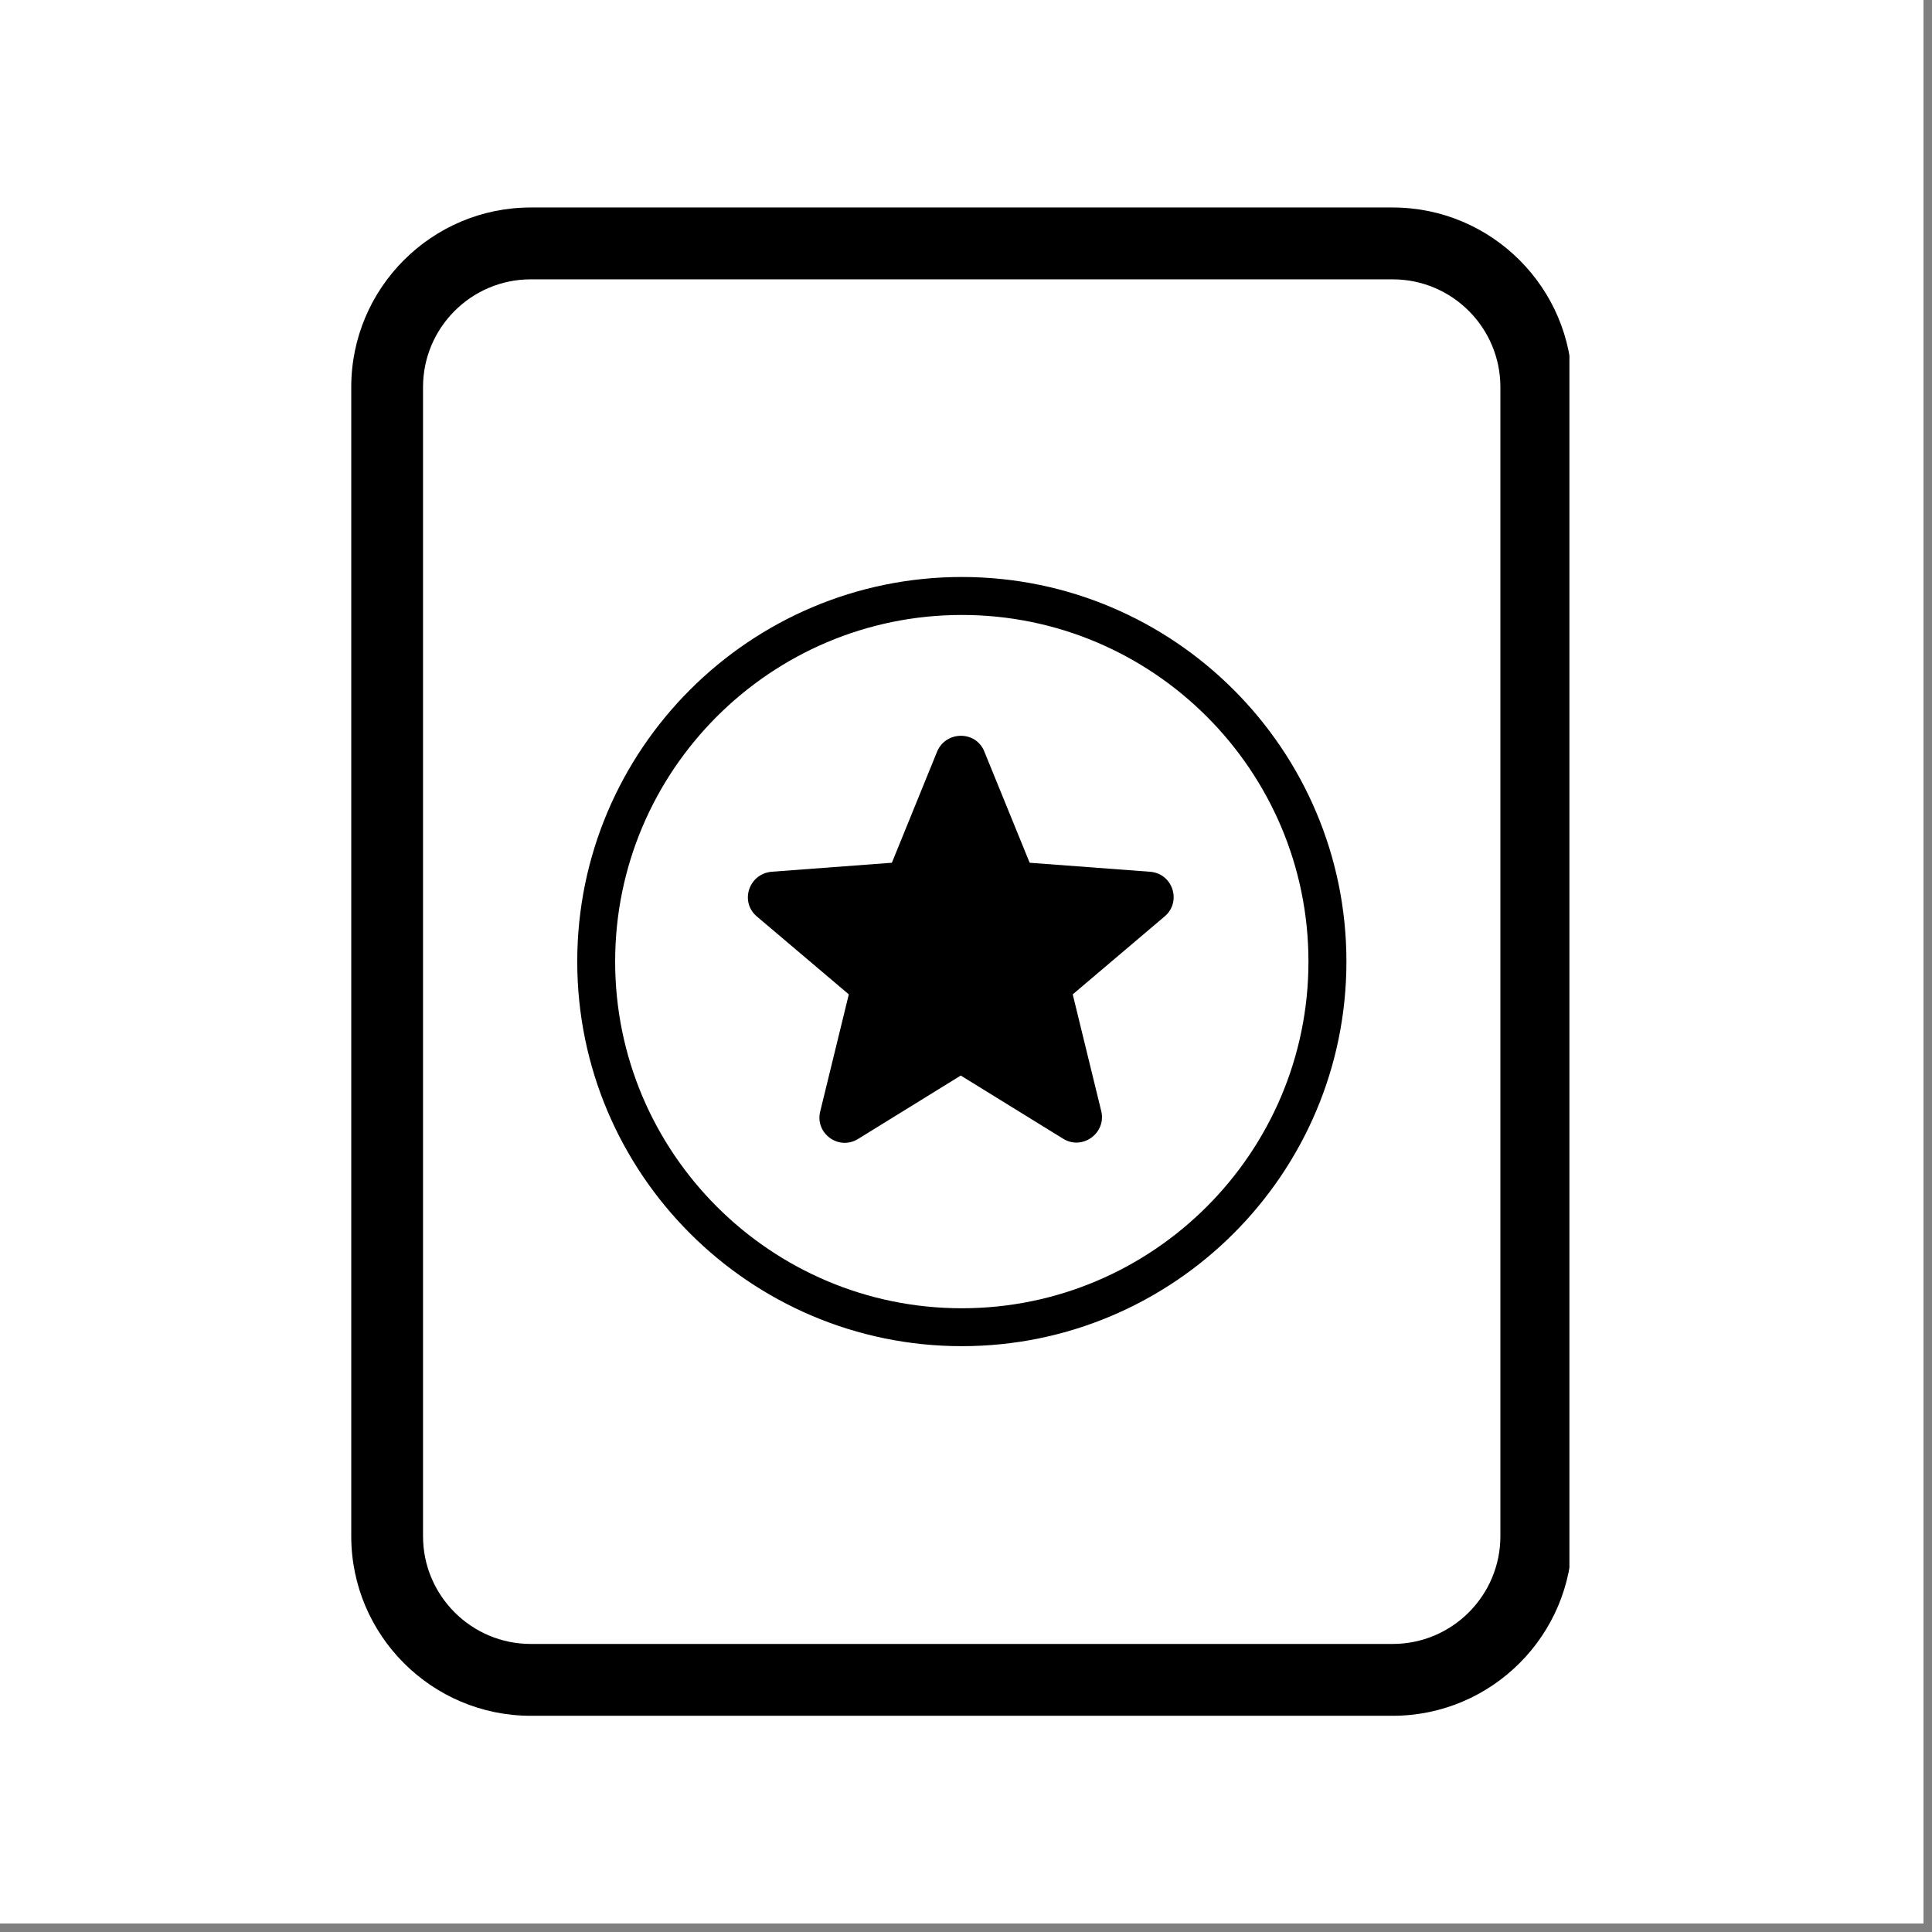
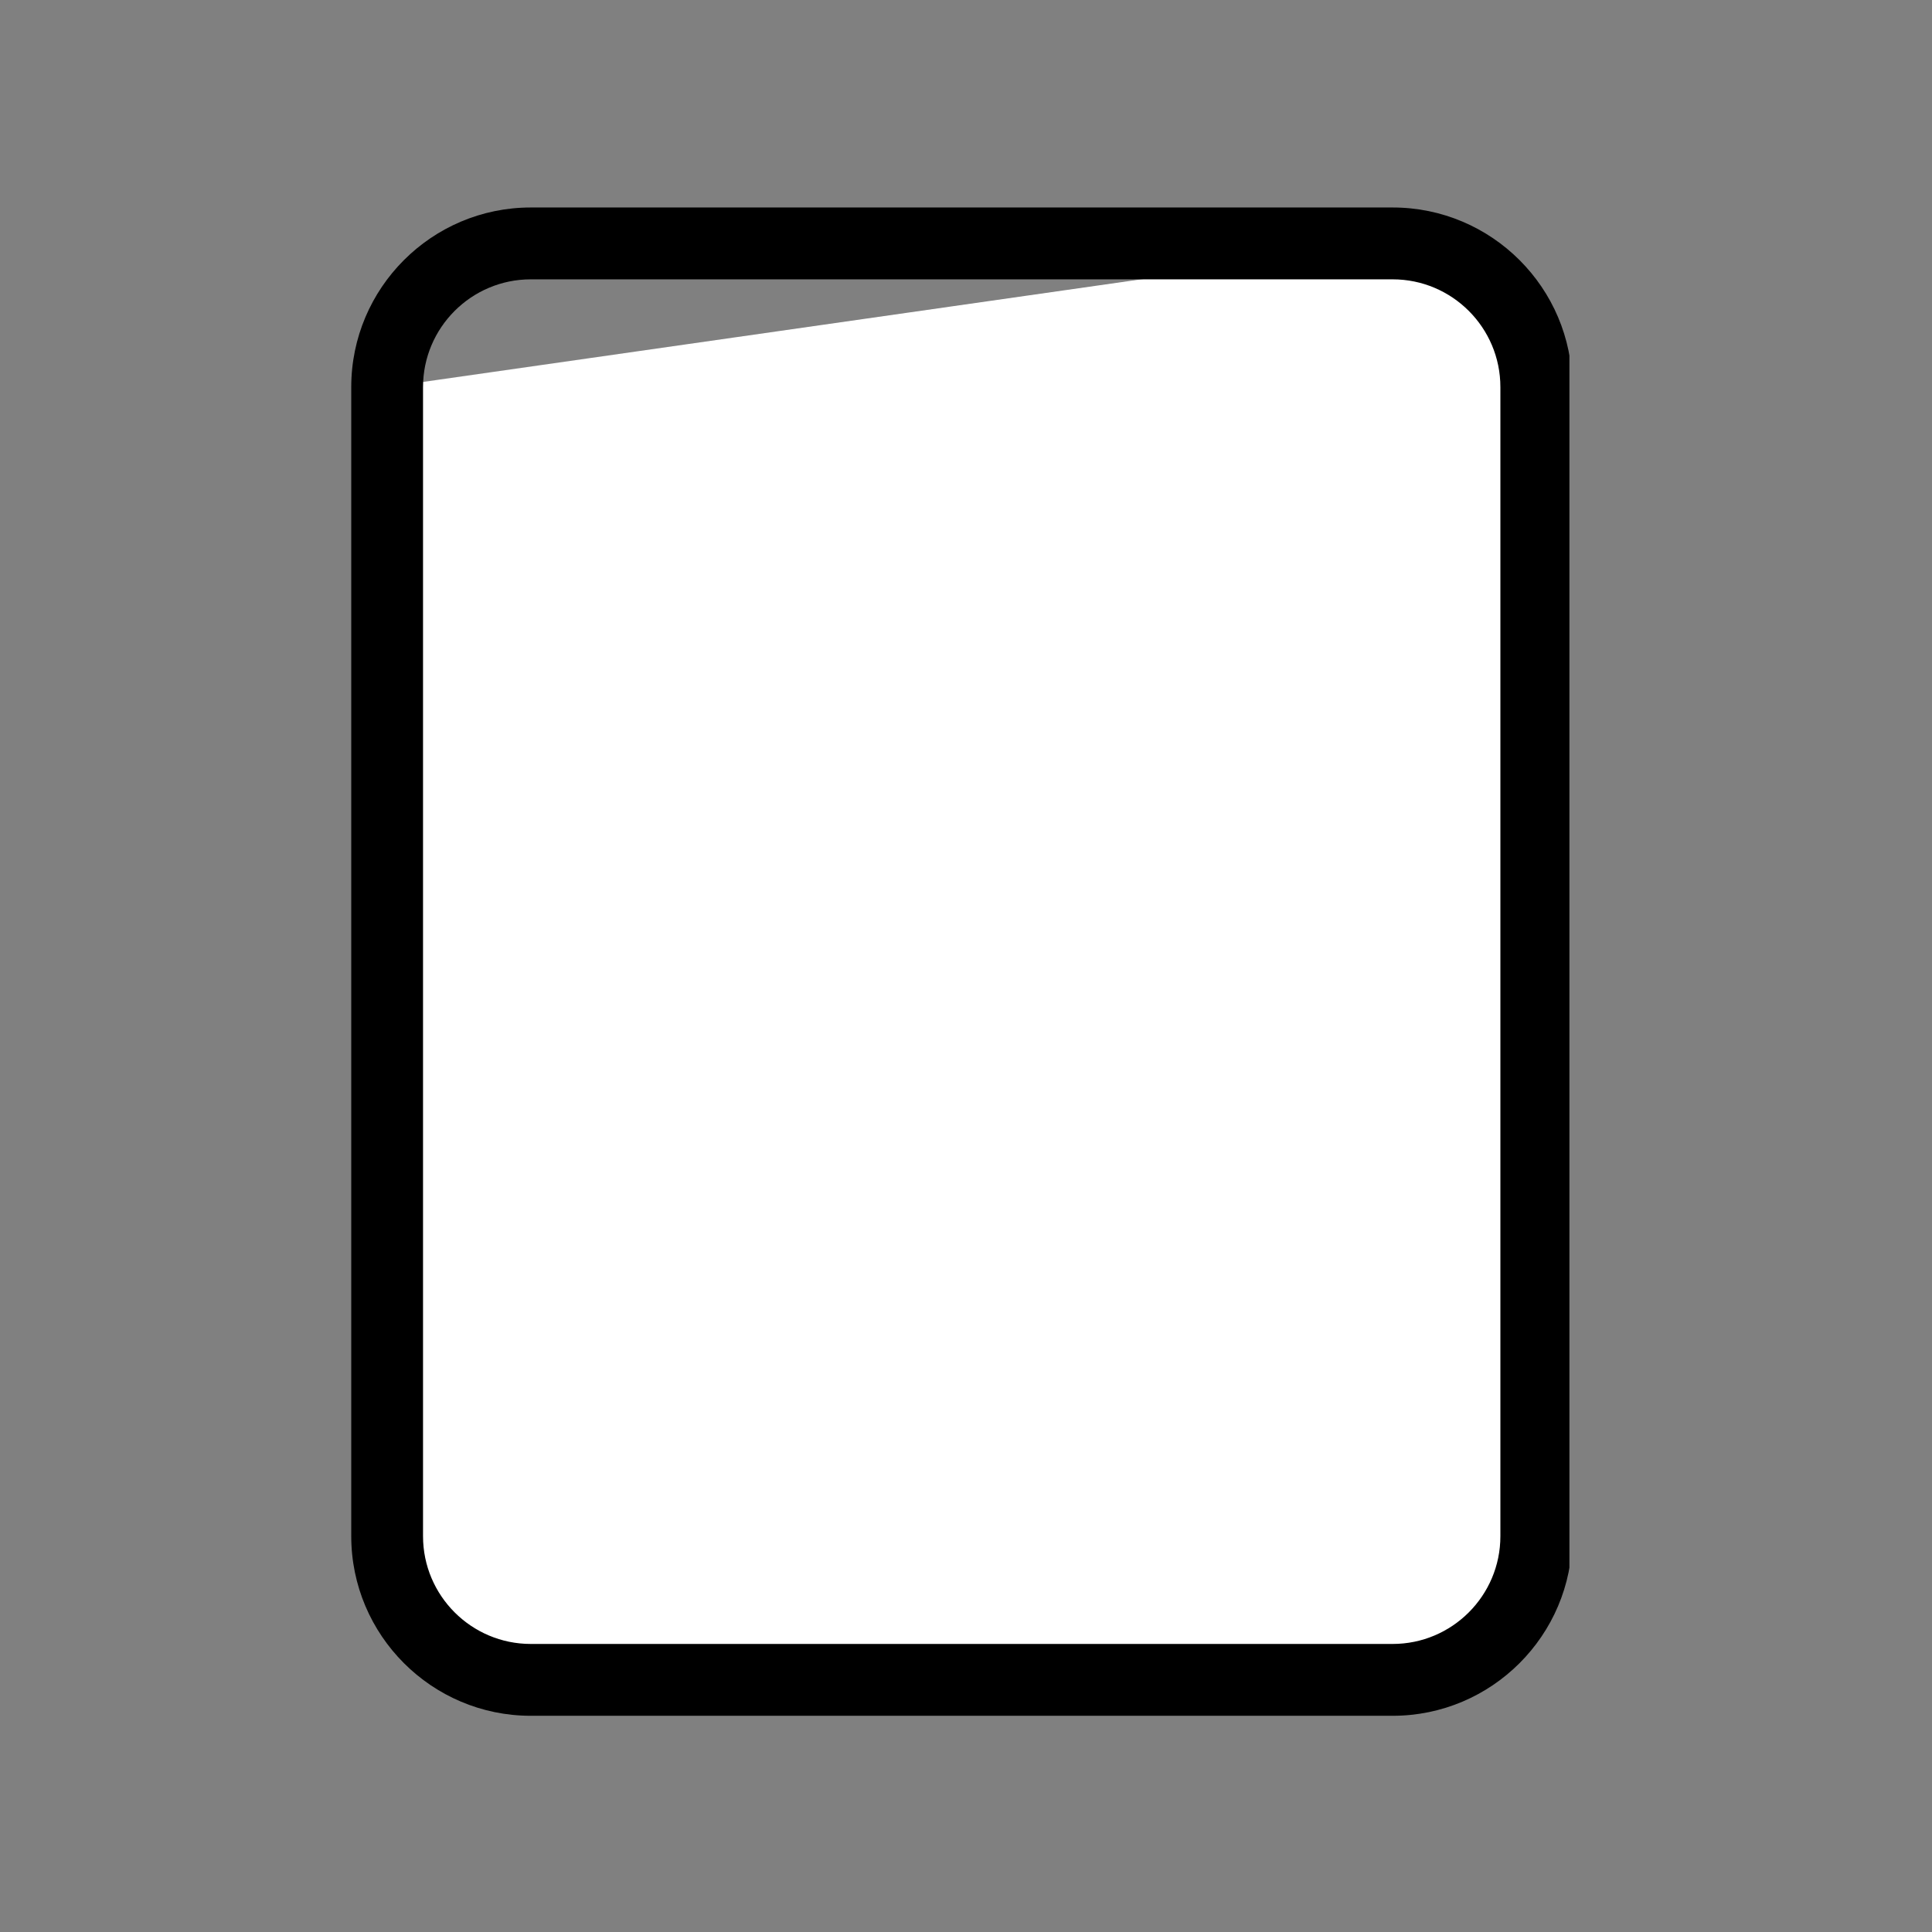
<svg xmlns="http://www.w3.org/2000/svg" width="150" zoomAndPan="magnify" viewBox="0 0 112.5 112.5" height="150" preserveAspectRatio="xMidYMid meet" version="1.0">
  <rect x="0" y="0" width="112.5" height="112.5" fill="#808080" stroke="none" />
  <defs>
    <clipPath id="384440add6">
-       <path d="M 0 0 L 112.004 0 L 112.004 112.004 L 0 112.004 Z M 0 0 " clip-rule="nonzero" />
-     </clipPath>
+       </clipPath>
    <clipPath id="4a44cc2e13">
      <path d="M 20.453 12.062 L 91.387 12.062 L 91.387 100 L 20.453 100 Z M 20.453 12.062 " clip-rule="nonzero" />
    </clipPath>
    <clipPath id="520db3dcca">
-       <path d="M 33.602 33.602 L 78.402 33.602 L 78.402 78.402 L 33.602 78.402 Z M 33.602 33.602 " clip-rule="nonzero" />
-     </clipPath>
+       </clipPath>
  </defs>
  <g clip-path="url(#384440add6)">
    <path fill="#ffffff" d="M 0 0 L 112.004 0 L 112.004 112.004 L 0 112.004 Z M 0 0 " fill-opacity="1" fill-rule="nonzero" />
-     <path fill="#ffffff" d="M 0 0 L 112.004 0 L 112.004 112.004 L 0 112.004 Z M 0 0 " fill-opacity="1" fill-rule="nonzero" />
  </g>
-   <path fill="#ffffff" d="M 89.457 22.539 L 89.457 89.453 C 89.457 94.074 85.715 97.816 81.094 97.816 L 30.906 97.816 C 26.289 97.816 22.543 94.074 22.543 89.453 L 22.543 22.539 C 22.543 17.918 26.289 14.172 30.906 14.172 L 81.094 14.172 C 85.715 14.172 89.457 17.918 89.457 22.539 Z M 89.457 22.539 " fill-opacity="1" fill-rule="nonzero" />
+   <path fill="#ffffff" d="M 89.457 22.539 L 89.457 89.453 C 89.457 94.074 85.715 97.816 81.094 97.816 L 30.906 97.816 C 26.289 97.816 22.543 94.074 22.543 89.453 L 22.543 22.539 L 81.094 14.172 C 85.715 14.172 89.457 17.918 89.457 22.539 Z M 89.457 22.539 " fill-opacity="1" fill-rule="nonzero" />
  <g clip-path="url(#4a44cc2e13)">
    <path fill="#000000" d="M 81.094 12.082 L 30.906 12.082 C 25.145 12.082 20.453 16.77 20.453 22.539 L 20.453 89.453 C 20.453 95.219 25.145 99.91 30.906 99.91 L 81.094 99.91 C 86.859 99.91 91.551 95.219 91.551 89.453 L 91.551 22.539 C 91.551 16.77 86.859 12.082 81.094 12.082 Z M 87.367 89.453 C 87.367 92.914 84.555 95.727 81.094 95.727 L 30.906 95.727 C 27.449 95.727 24.633 92.914 24.633 89.453 L 24.633 22.539 C 24.633 19.078 27.449 16.266 30.906 16.266 L 81.094 16.266 C 84.555 16.266 87.367 19.078 87.367 22.539 Z M 87.367 89.453 " fill-opacity="1" fill-rule="nonzero" />
  </g>
-   <path fill="#000000" d="M 44.078 53.371 L 49.426 57.902 L 47.762 64.715 C 47.438 65.988 48.84 67.031 49.98 66.312 L 55.945 62.629 L 61.914 66.312 C 63.023 66.996 64.422 65.988 64.129 64.715 L 62.465 57.902 L 67.812 53.367 C 68.824 52.523 68.301 50.859 66.965 50.762 L 59.957 50.238 L 57.312 43.75 C 56.824 42.543 55.098 42.543 54.574 43.75 L 51.934 50.238 L 44.926 50.762 C 43.59 50.891 43.066 52.523 44.078 53.371 Z M 44.078 53.371 " fill-opacity="1" fill-rule="nonzero" />
  <g clip-path="url(#520db3dcca)">
    <path fill="#000000" d="M 56.008 78.387 C 43.66 78.387 33.613 68.344 33.613 55.992 C 33.613 43.645 43.66 33.598 56.008 33.598 C 68.355 33.598 78.402 43.645 78.402 55.992 C 78.402 68.344 68.355 78.387 56.008 78.387 Z M 56.008 35.809 C 44.875 35.809 35.82 44.863 35.82 55.992 C 35.82 67.125 44.875 76.18 56.008 76.18 C 67.137 76.18 76.191 67.125 76.191 55.992 C 76.191 44.863 67.137 35.809 56.008 35.809 Z M 56.008 35.809 " fill-opacity="1" fill-rule="nonzero" />
  </g>
</svg>